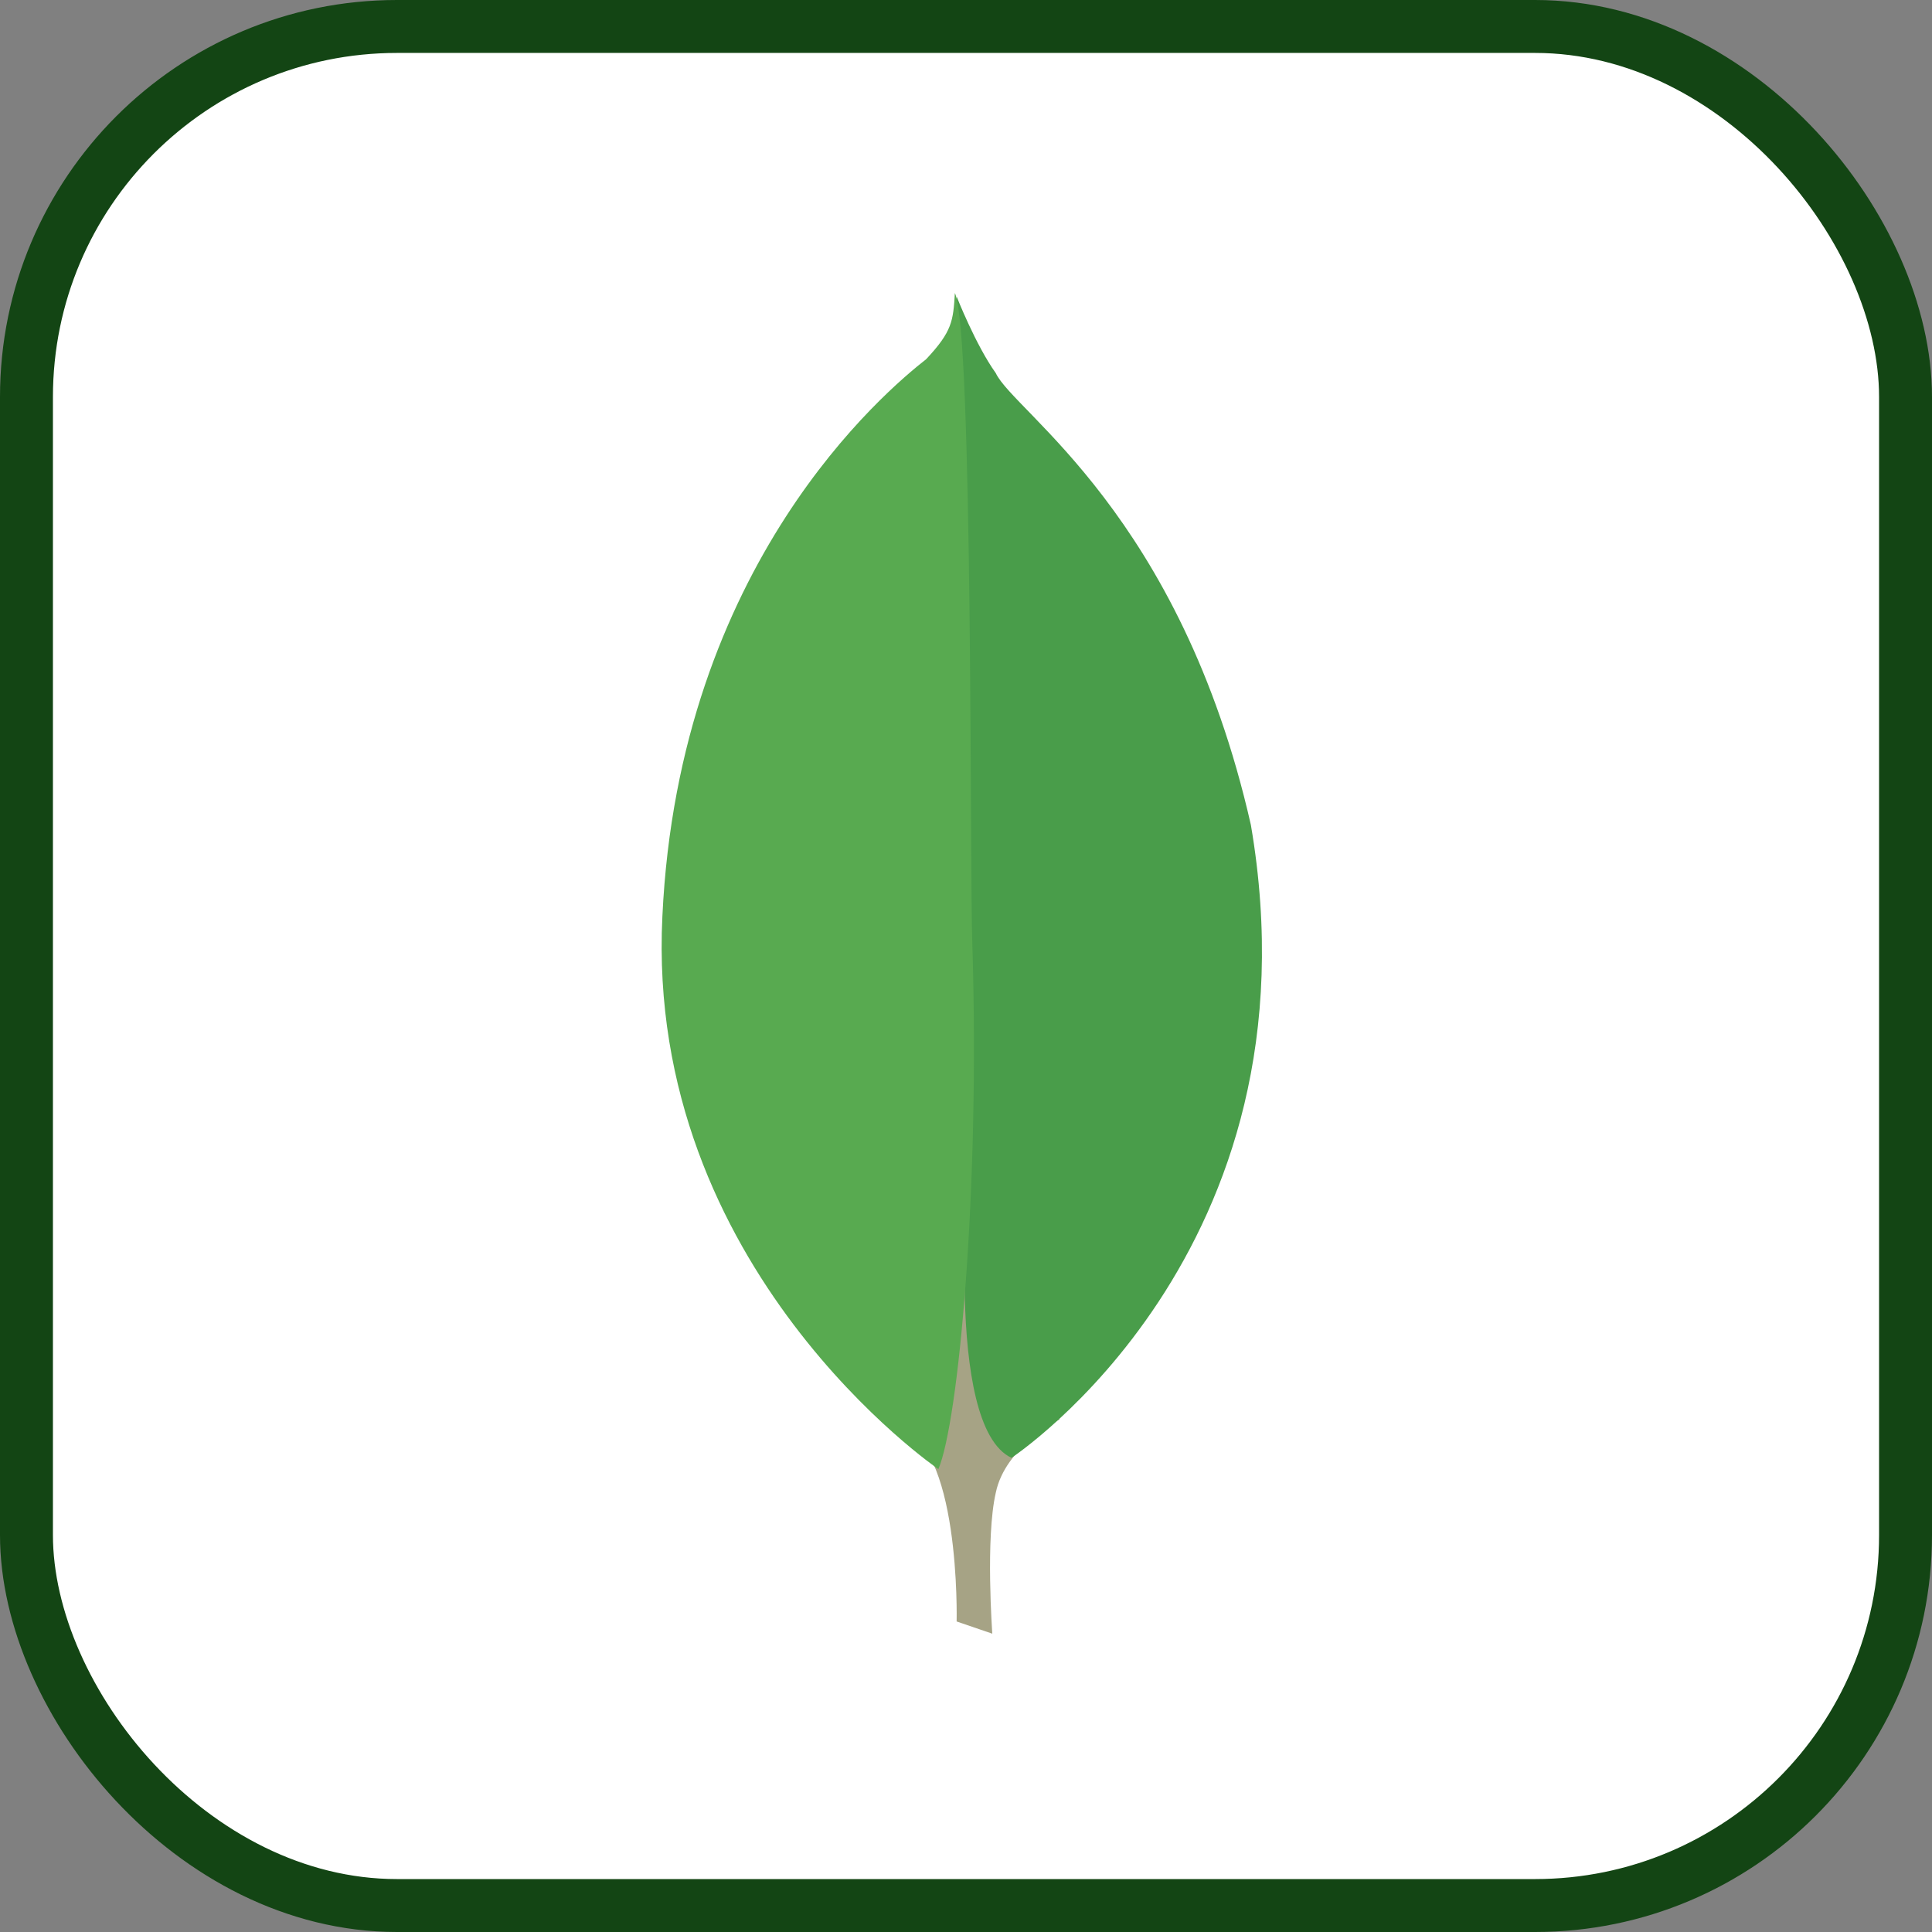
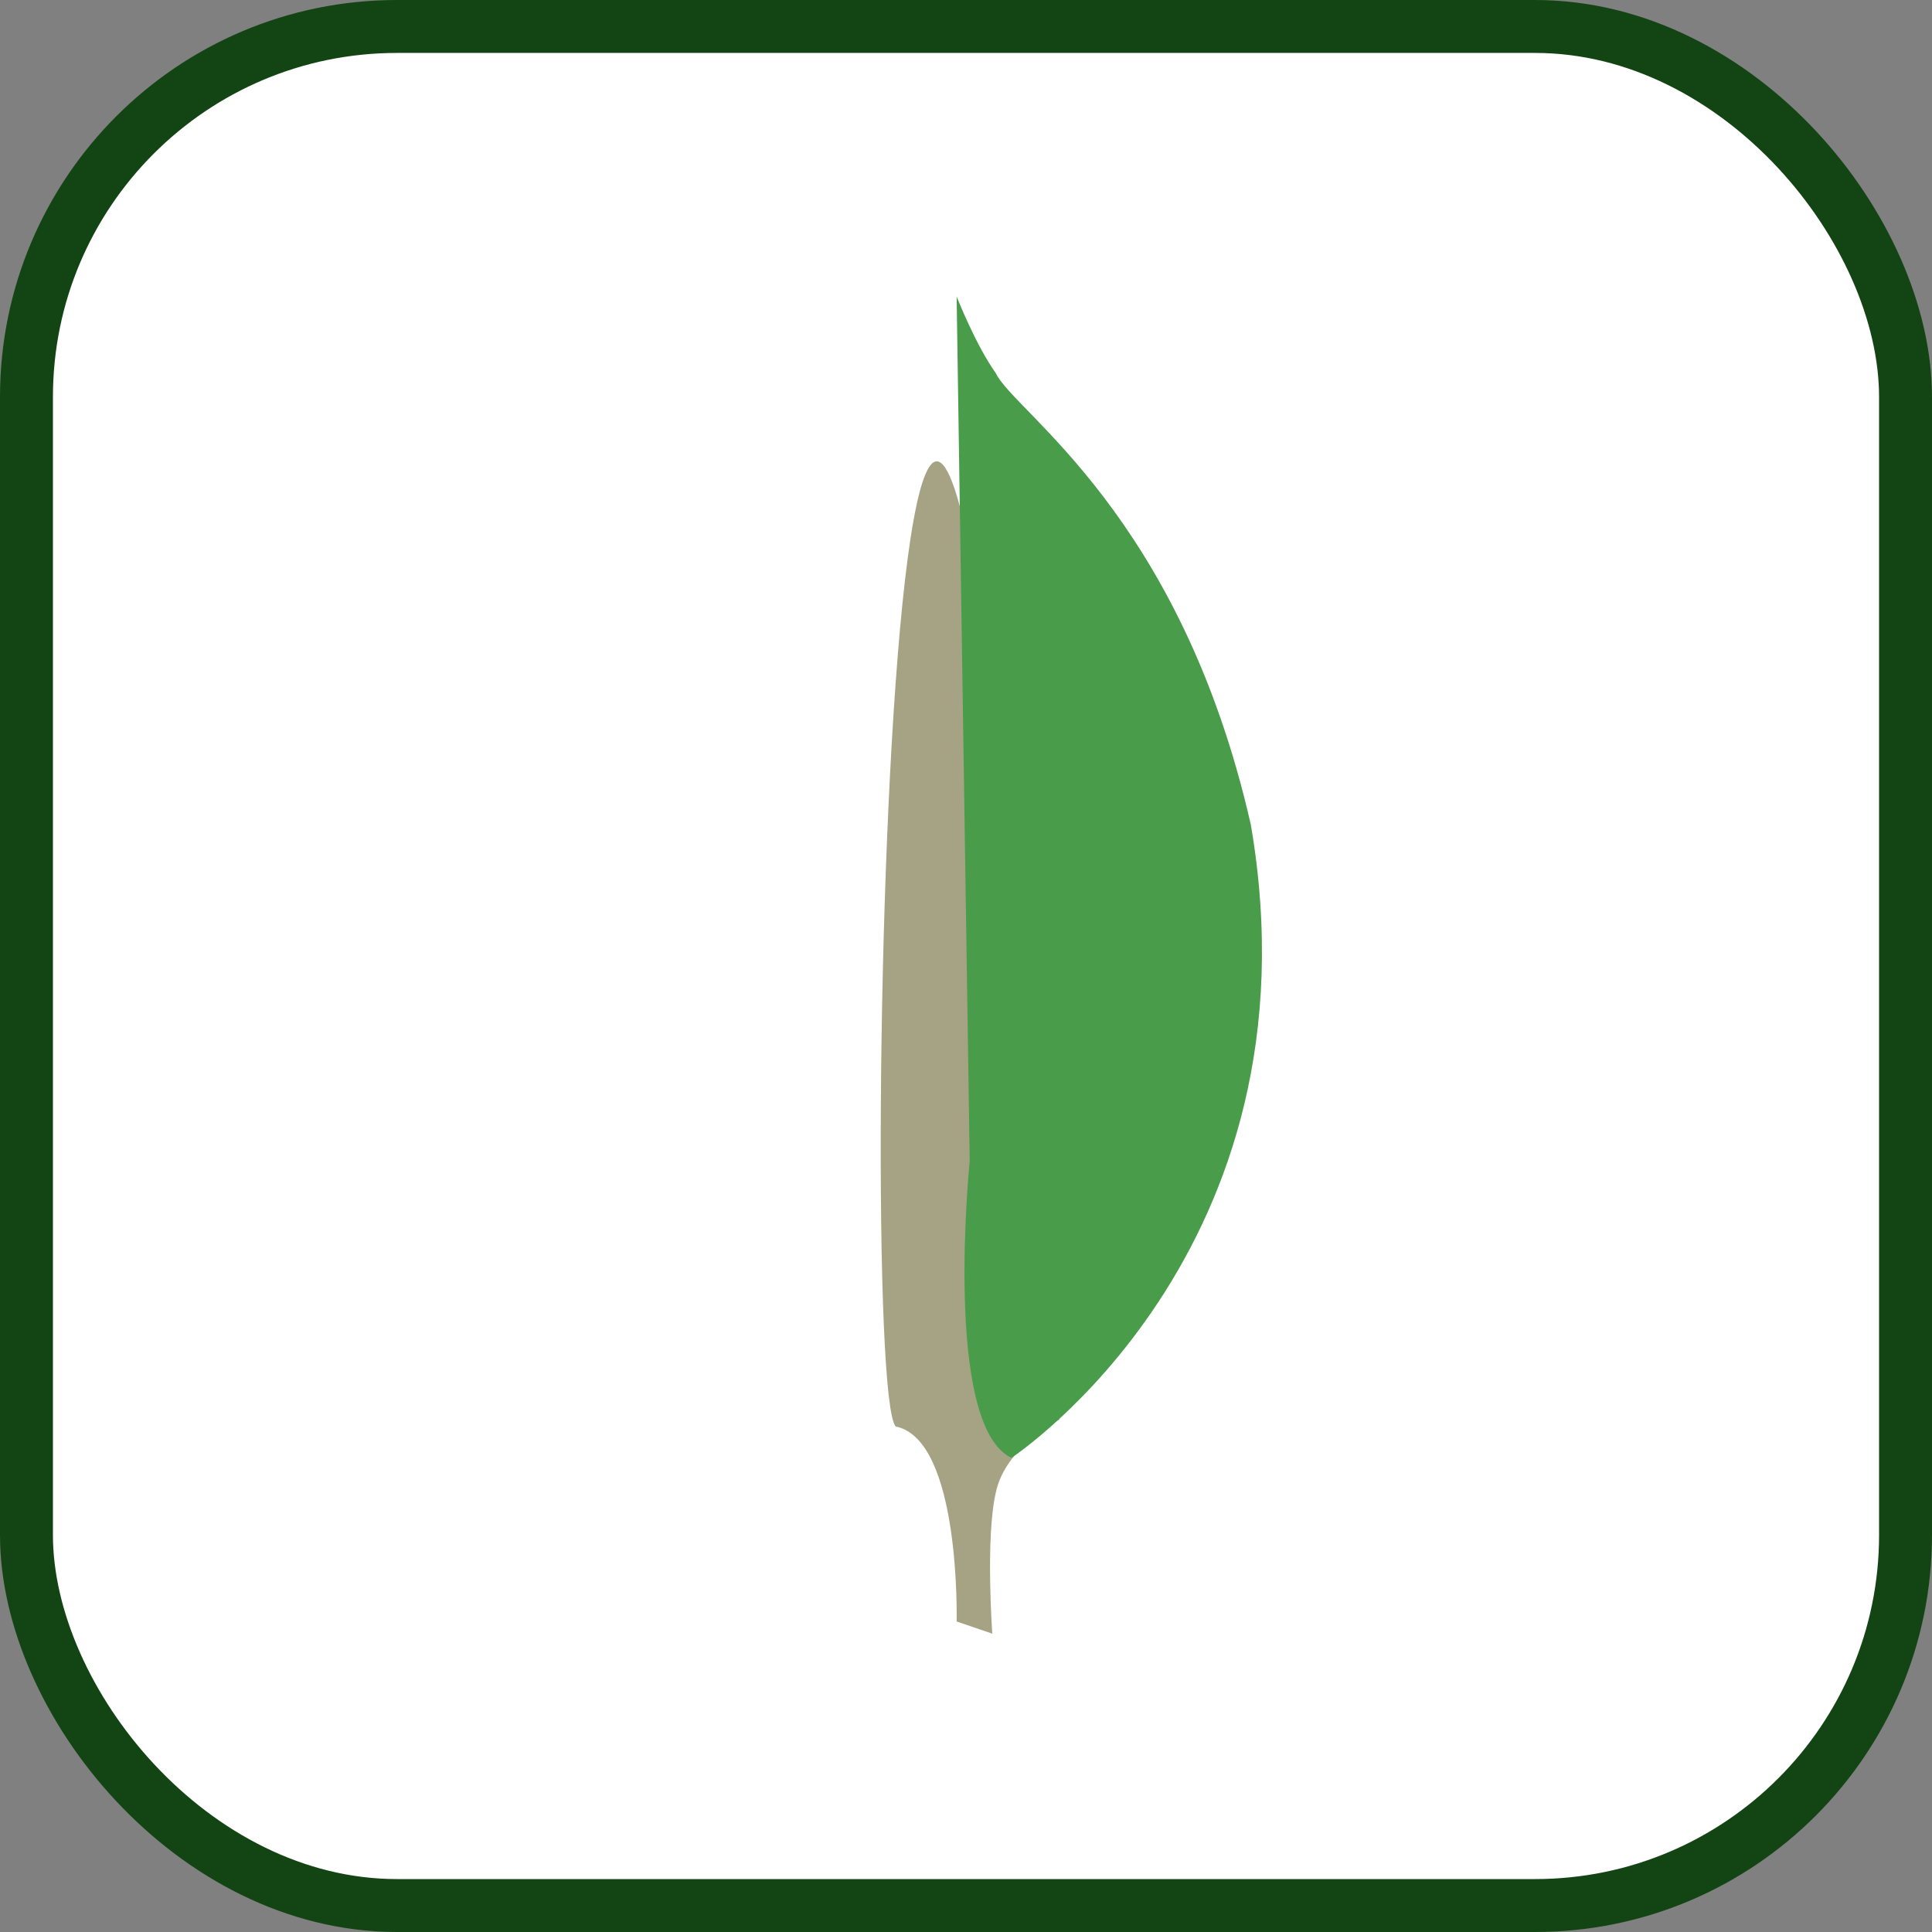
<svg xmlns="http://www.w3.org/2000/svg" width="800px" height="800px" viewBox="0 0 73 73">
  <rect x="0" y="0" width="73" height="73" fill="#808080" stroke="none" />
  <title>databases-and-servers/databases/mongodb</title>
  <desc>Created with Sketch.</desc>
  <defs />
  <g id="databases-and-servers/databases/mongodb" stroke="none" stroke-width="1" fill="none" fill-rule="evenodd">
    <g id="container" transform="translate(2, 2)" fill="#FFFFFF" fill-rule="nonzero" stroke="#134514" stroke-width="2">
      <rect id="mask" x="-1" y="-1" width="71" height="71" rx="14" />
    </g>
    <g id="Group" transform="translate(25, 11)" fill-rule="nonzero">
-       <path d="M12.494,50.728 L11.146,50.267 C11.146,50.267 11.311,43.393 8.843,42.9 C7.199,40.992 9.107,-38.018 15.028,42.636 C15.028,42.636 12.988,43.656 12.626,45.399 C12.231,47.11 12.494,50.728 12.494,50.728 Z" id="Shape" fill="#A6A385" />
+       <path d="M12.494,50.728 L11.146,50.267 C11.146,50.267 11.311,43.393 8.843,42.9 C7.199,40.992 9.107,-38.018 15.028,42.636 C15.028,42.636 12.988,43.656 12.626,45.399 C12.231,47.11 12.494,50.728 12.494,50.728 " id="Shape" fill="#A6A385" />
      <path d="M13.218,44.084 C13.218,44.084 25.027,36.321 22.264,20.17 C19.6,8.427 13.317,4.579 12.626,3.099 C11.87,2.046 11.146,0.204 11.146,0.204 L11.64,32.867 C11.64,32.9 10.62,42.866 13.219,44.084" id="Shape" fill="#499D4A" />
-       <path d="M10.456,44.511 C10.456,44.511 -0.63,36.946 0.028,23.624 C0.653,10.302 8.482,3.757 9.995,2.572 C10.982,1.52 11.015,1.125 11.08,0.072 C11.771,1.553 11.64,22.21 11.738,24.644 C12.034,34.018 11.212,42.735 10.456,44.511 Z" id="Shape" fill="#58AA50" />
    </g>
  </g>
</svg>